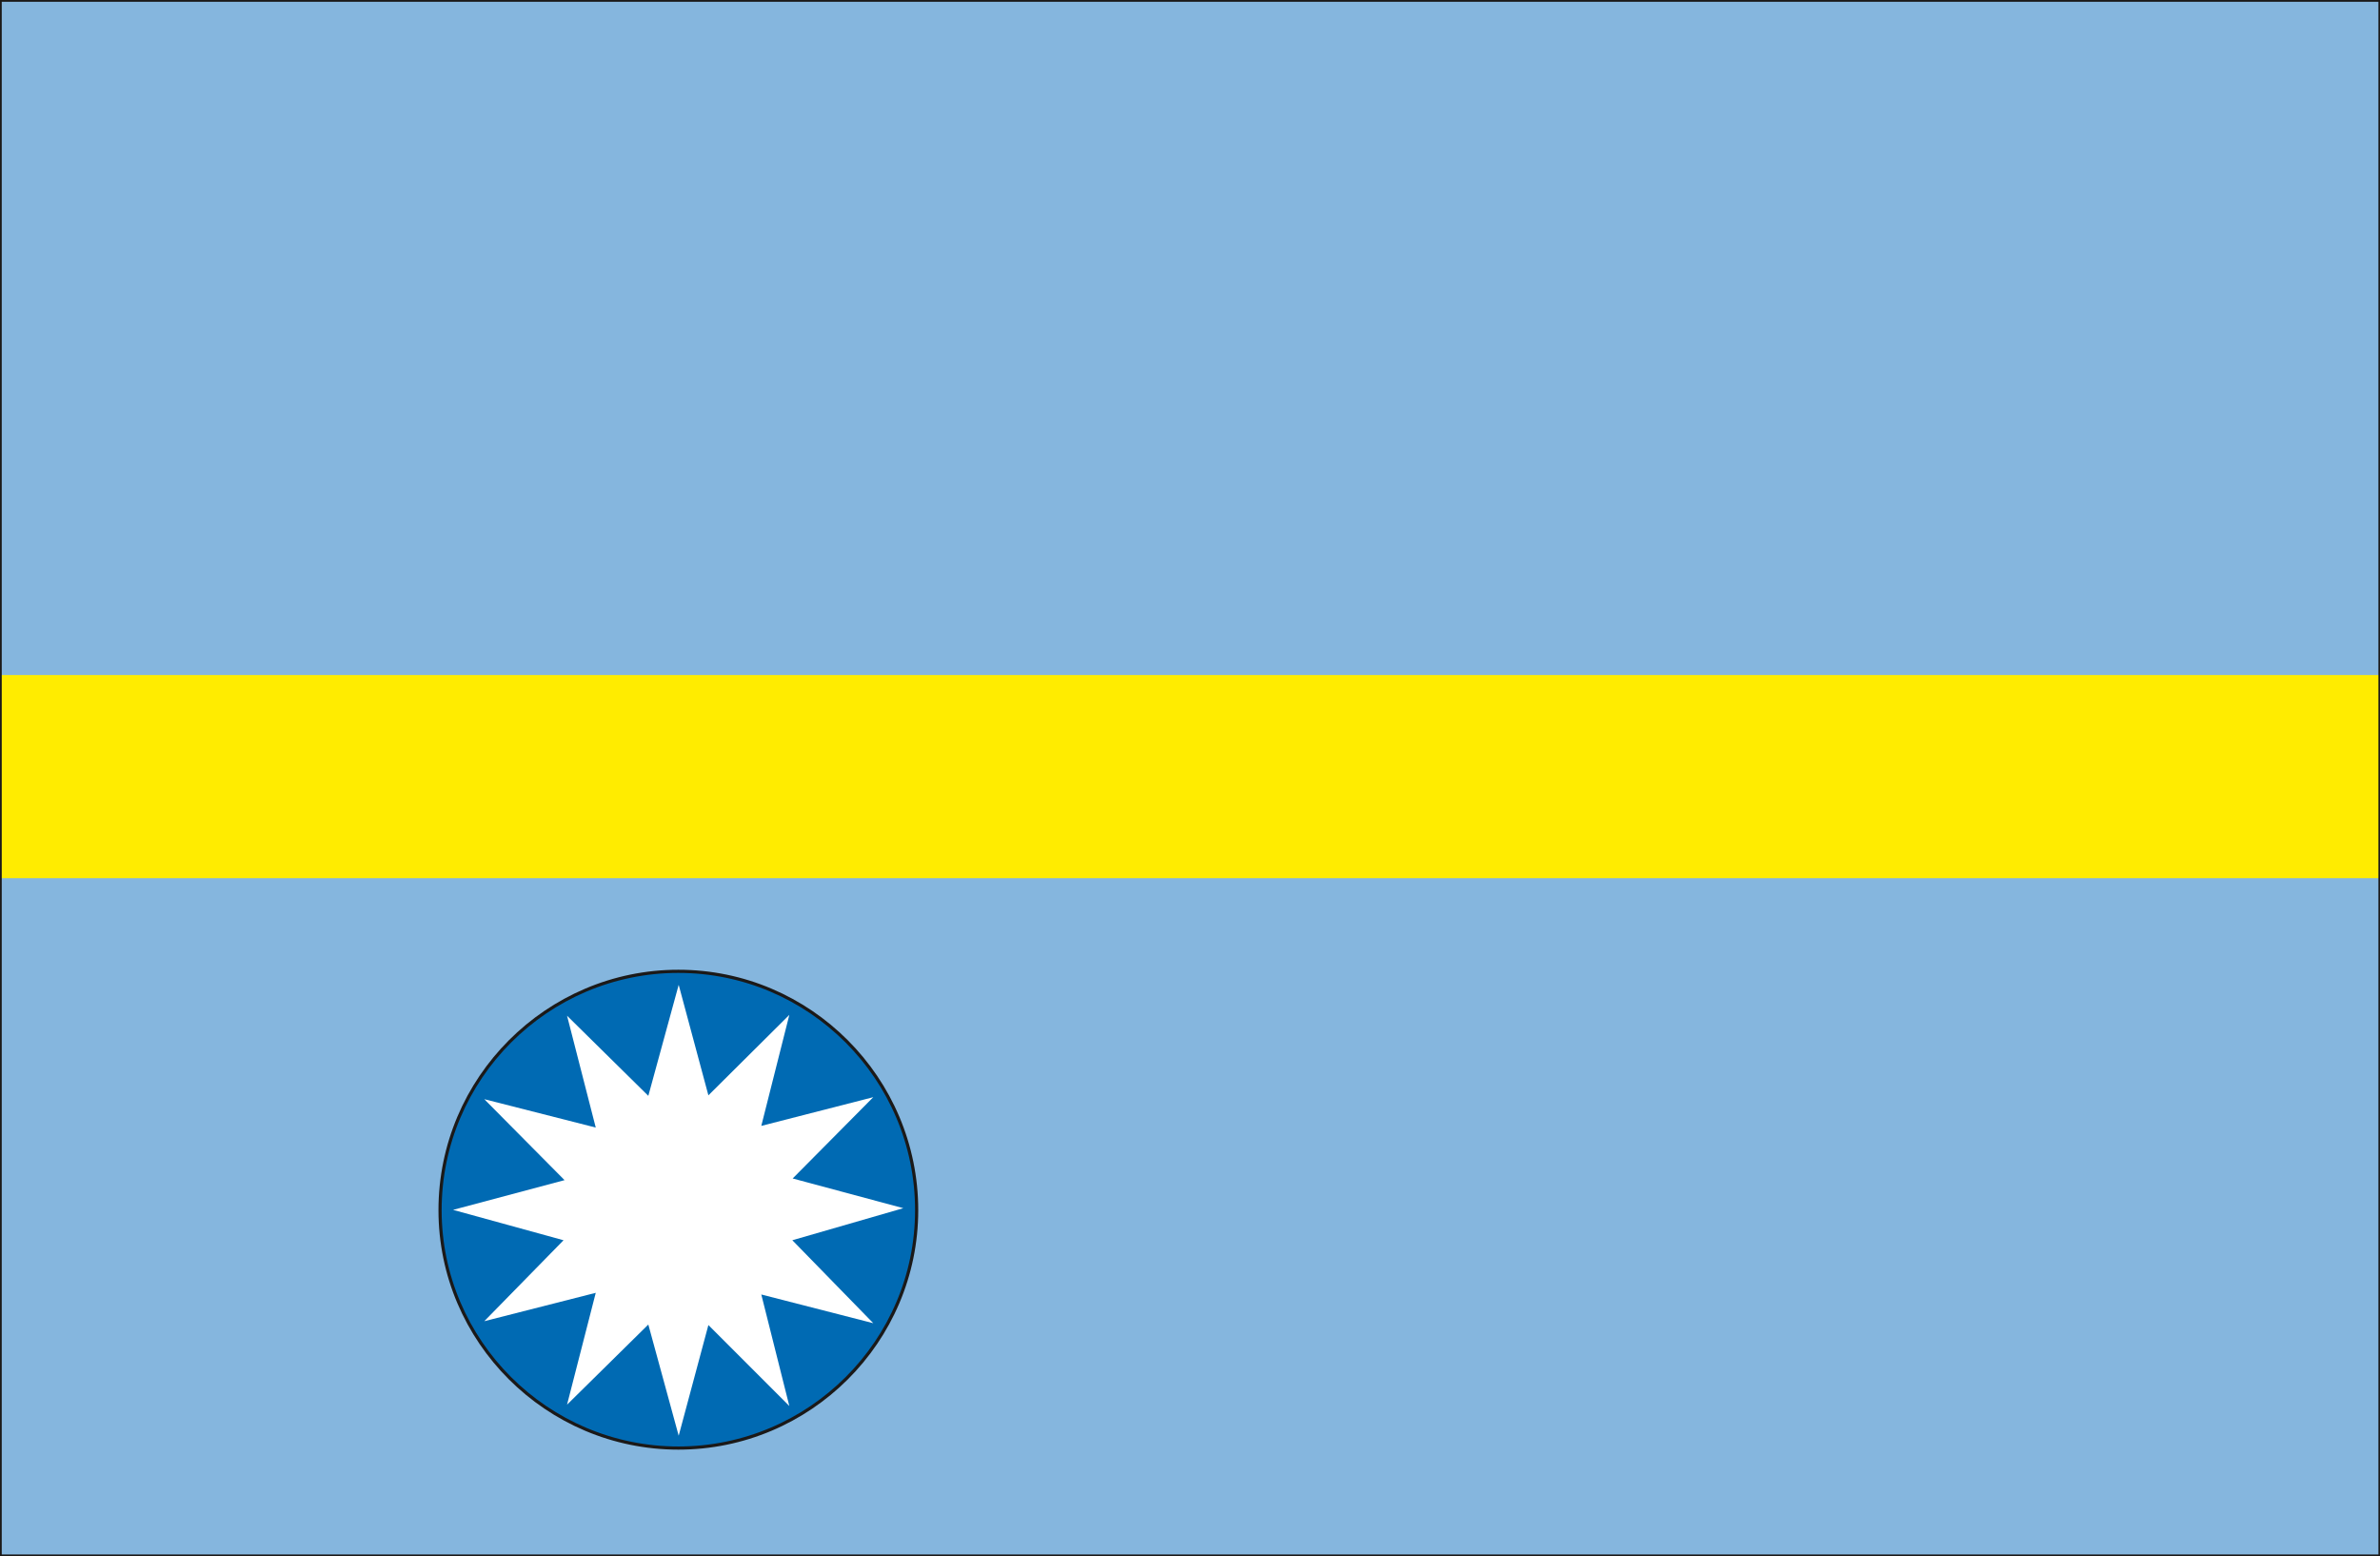
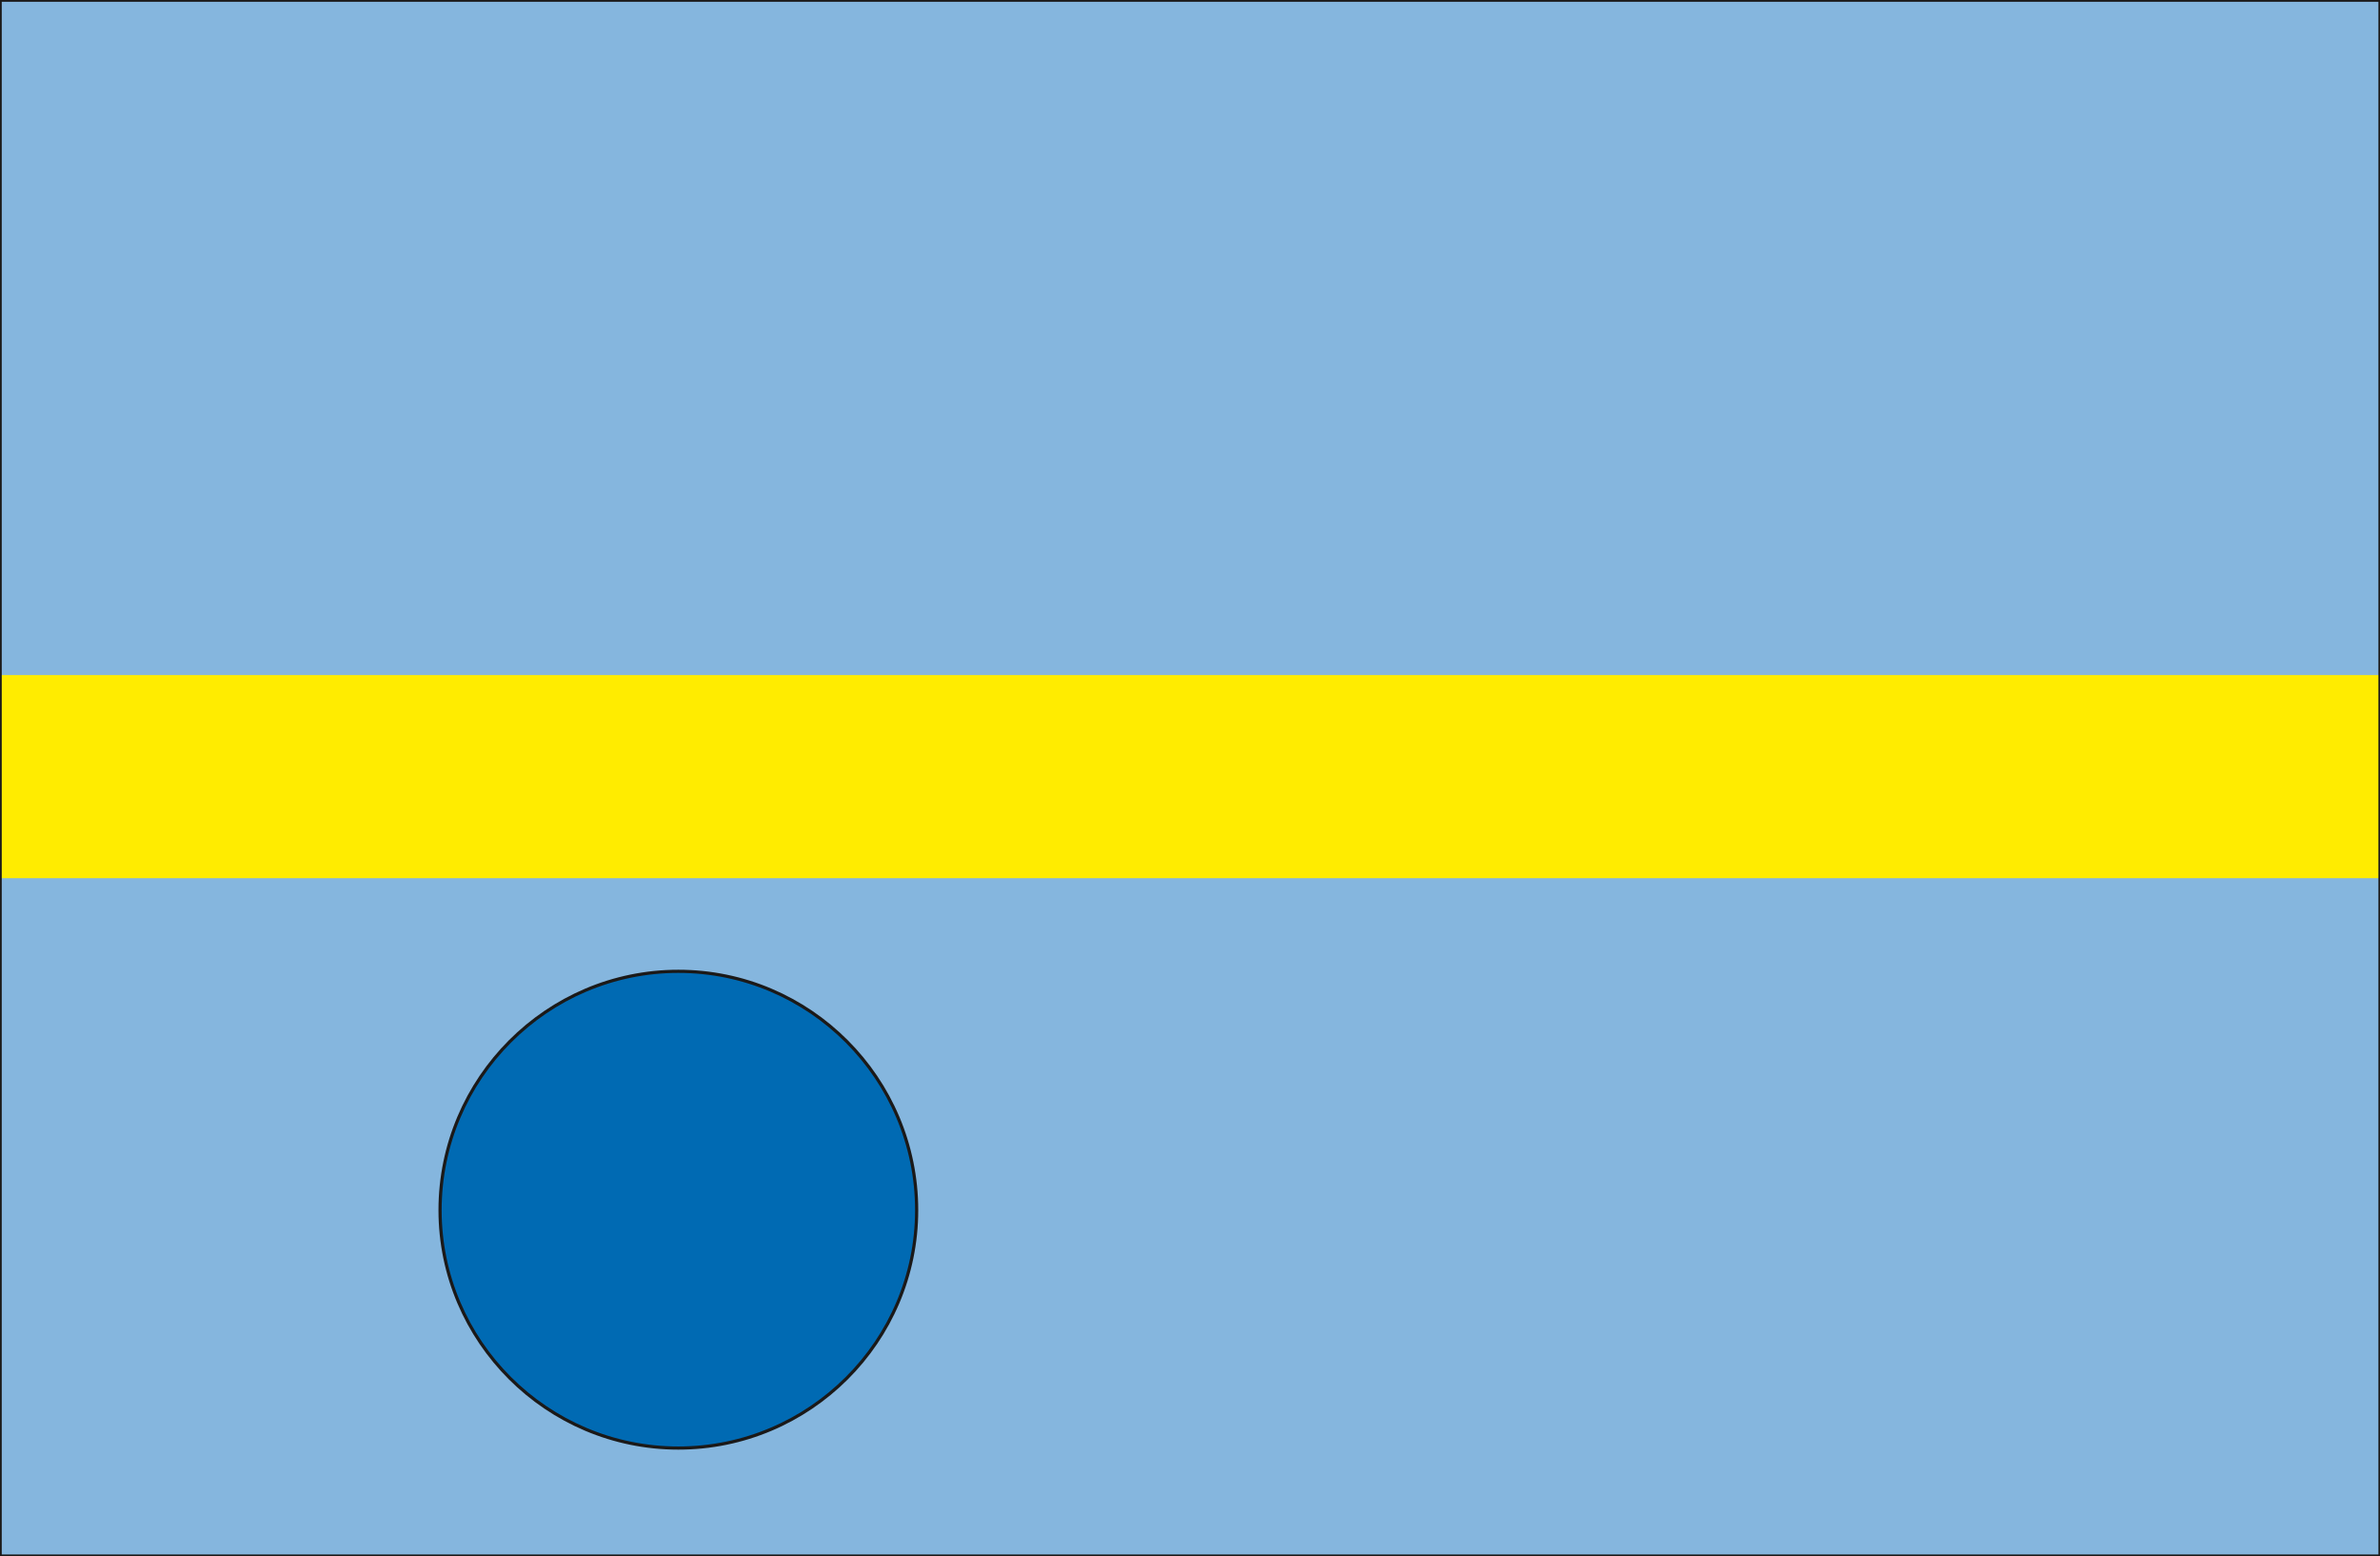
<svg xmlns="http://www.w3.org/2000/svg" xml:space="preserve" width="539.036" height="93.22mm" fill-rule="evenodd" stroke-linejoin="round" stroke-width="28.222" preserveAspectRatio="xMidYMid" version="1.2" viewBox="0 0 14262 9322">
  <rect x="0" y="0" width="14262" height="9322" fill="#808080" stroke="none" />
  <defs class="ClipPathGroup">
    <clipPath id="a" clipPathUnits="userSpaceOnUse">
      <path d="M0 0h14262v9322H0z" />
    </clipPath>
  </defs>
  <g class="SlideGroup">
    <g class="Slide" clip-path="url(#a)">
      <g class="Page">
        <g class="com.sun.star.drawing.PolyPolygonShape">
-           <path fill="none" d="M0 0h14264v9324H0z" class="BoundingBox" />
          <path fill="#FFEC00" d="M0 0h14263v9323H0V0Zm0 0Z" />
        </g>
        <g class="com.sun.star.drawing.PolyPolygonShape">
          <path fill="none" d="M0 2h14264v9317H0z" class="BoundingBox" />
          <path fill="#85B6DE" d="M0 5261h14263v4057H0V5261Zm0 0ZM0 3h14263v4041H0V3Z" />
        </g>
        <g fill="none" class="com.sun.star.drawing.PolyPolygonShape">
-           <path d="M-11-11h14286v9346H-11z" class="BoundingBox" />
          <path stroke="#1B1918" stroke-linejoin="miter" stroke-width="21" d="M0 0h14263v9323H0V0Z" />
        </g>
        <g class="com.sun.star.drawing.ClosedBezierShape">
          <path fill="none" d="M2627 5809h2877v2877H2627z" class="BoundingBox" />
          <path fill="#006AB3" d="M4065 5819c786 0 1428 642 1428 1431 0 785-642 1425-1428 1425s-1428-640-1428-1425c0-789 642-1431 1428-1431Z" />
          <path fill="none" stroke="#1B1918" stroke-linejoin="miter" stroke-width="19" d="M4065 5819c786 0 1428 642 1428 1431 0 785-642 1425-1428 1425s-1428-640-1428-1425c0-789 642-1431 1428-1431Z" />
        </g>
        <g class="com.sun.star.drawing.PolyPolygonShape">
-           <path fill="none" d="M2715 5900h2699v2702H2715z" class="BoundingBox" />
-           <path fill="#FFF" d="m3383 7070-668 178 662 182-475 485 668-170-172 670 487-480 182 666 178-663 485 485-168-668 671 172-485-497 665-192-663-178 483-487-671 172 168-665-485 482-178-662-182 665-487-480 172 670-668-170 481 485Z" />
+           <path fill="none" d="M2715 5900h2699H2715z" class="BoundingBox" />
        </g>
      </g>
    </g>
  </g>
</svg>